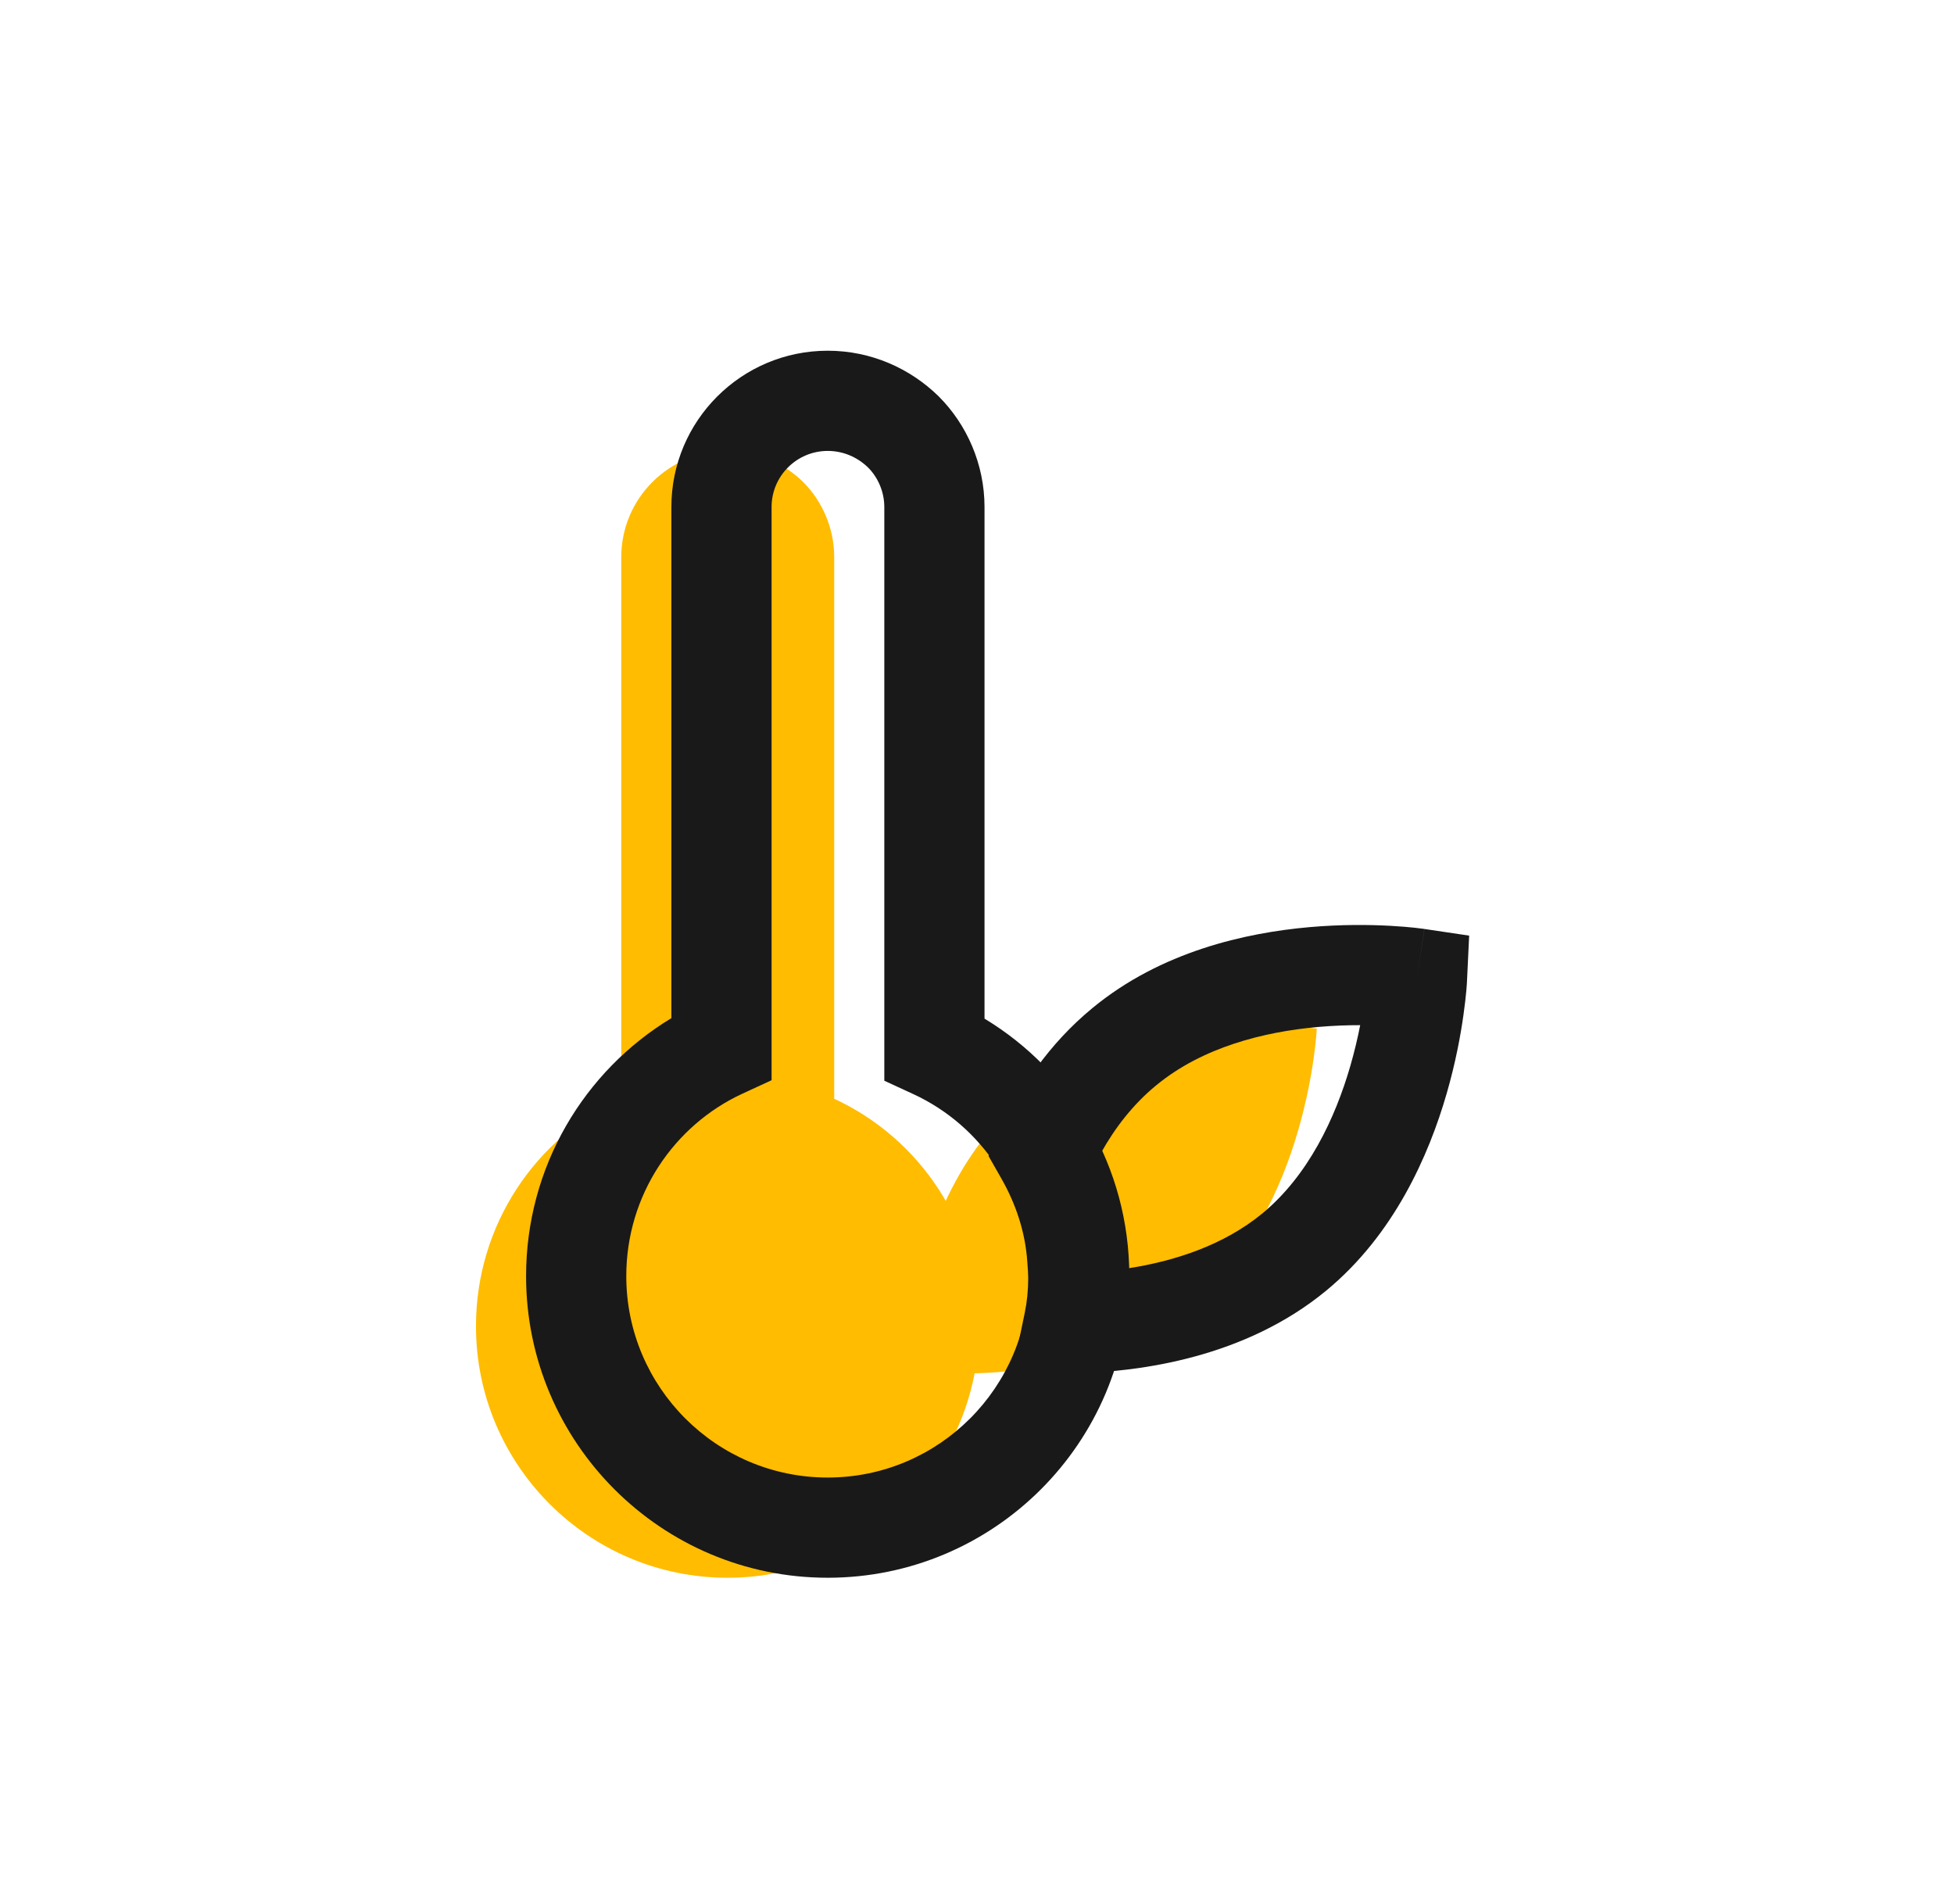
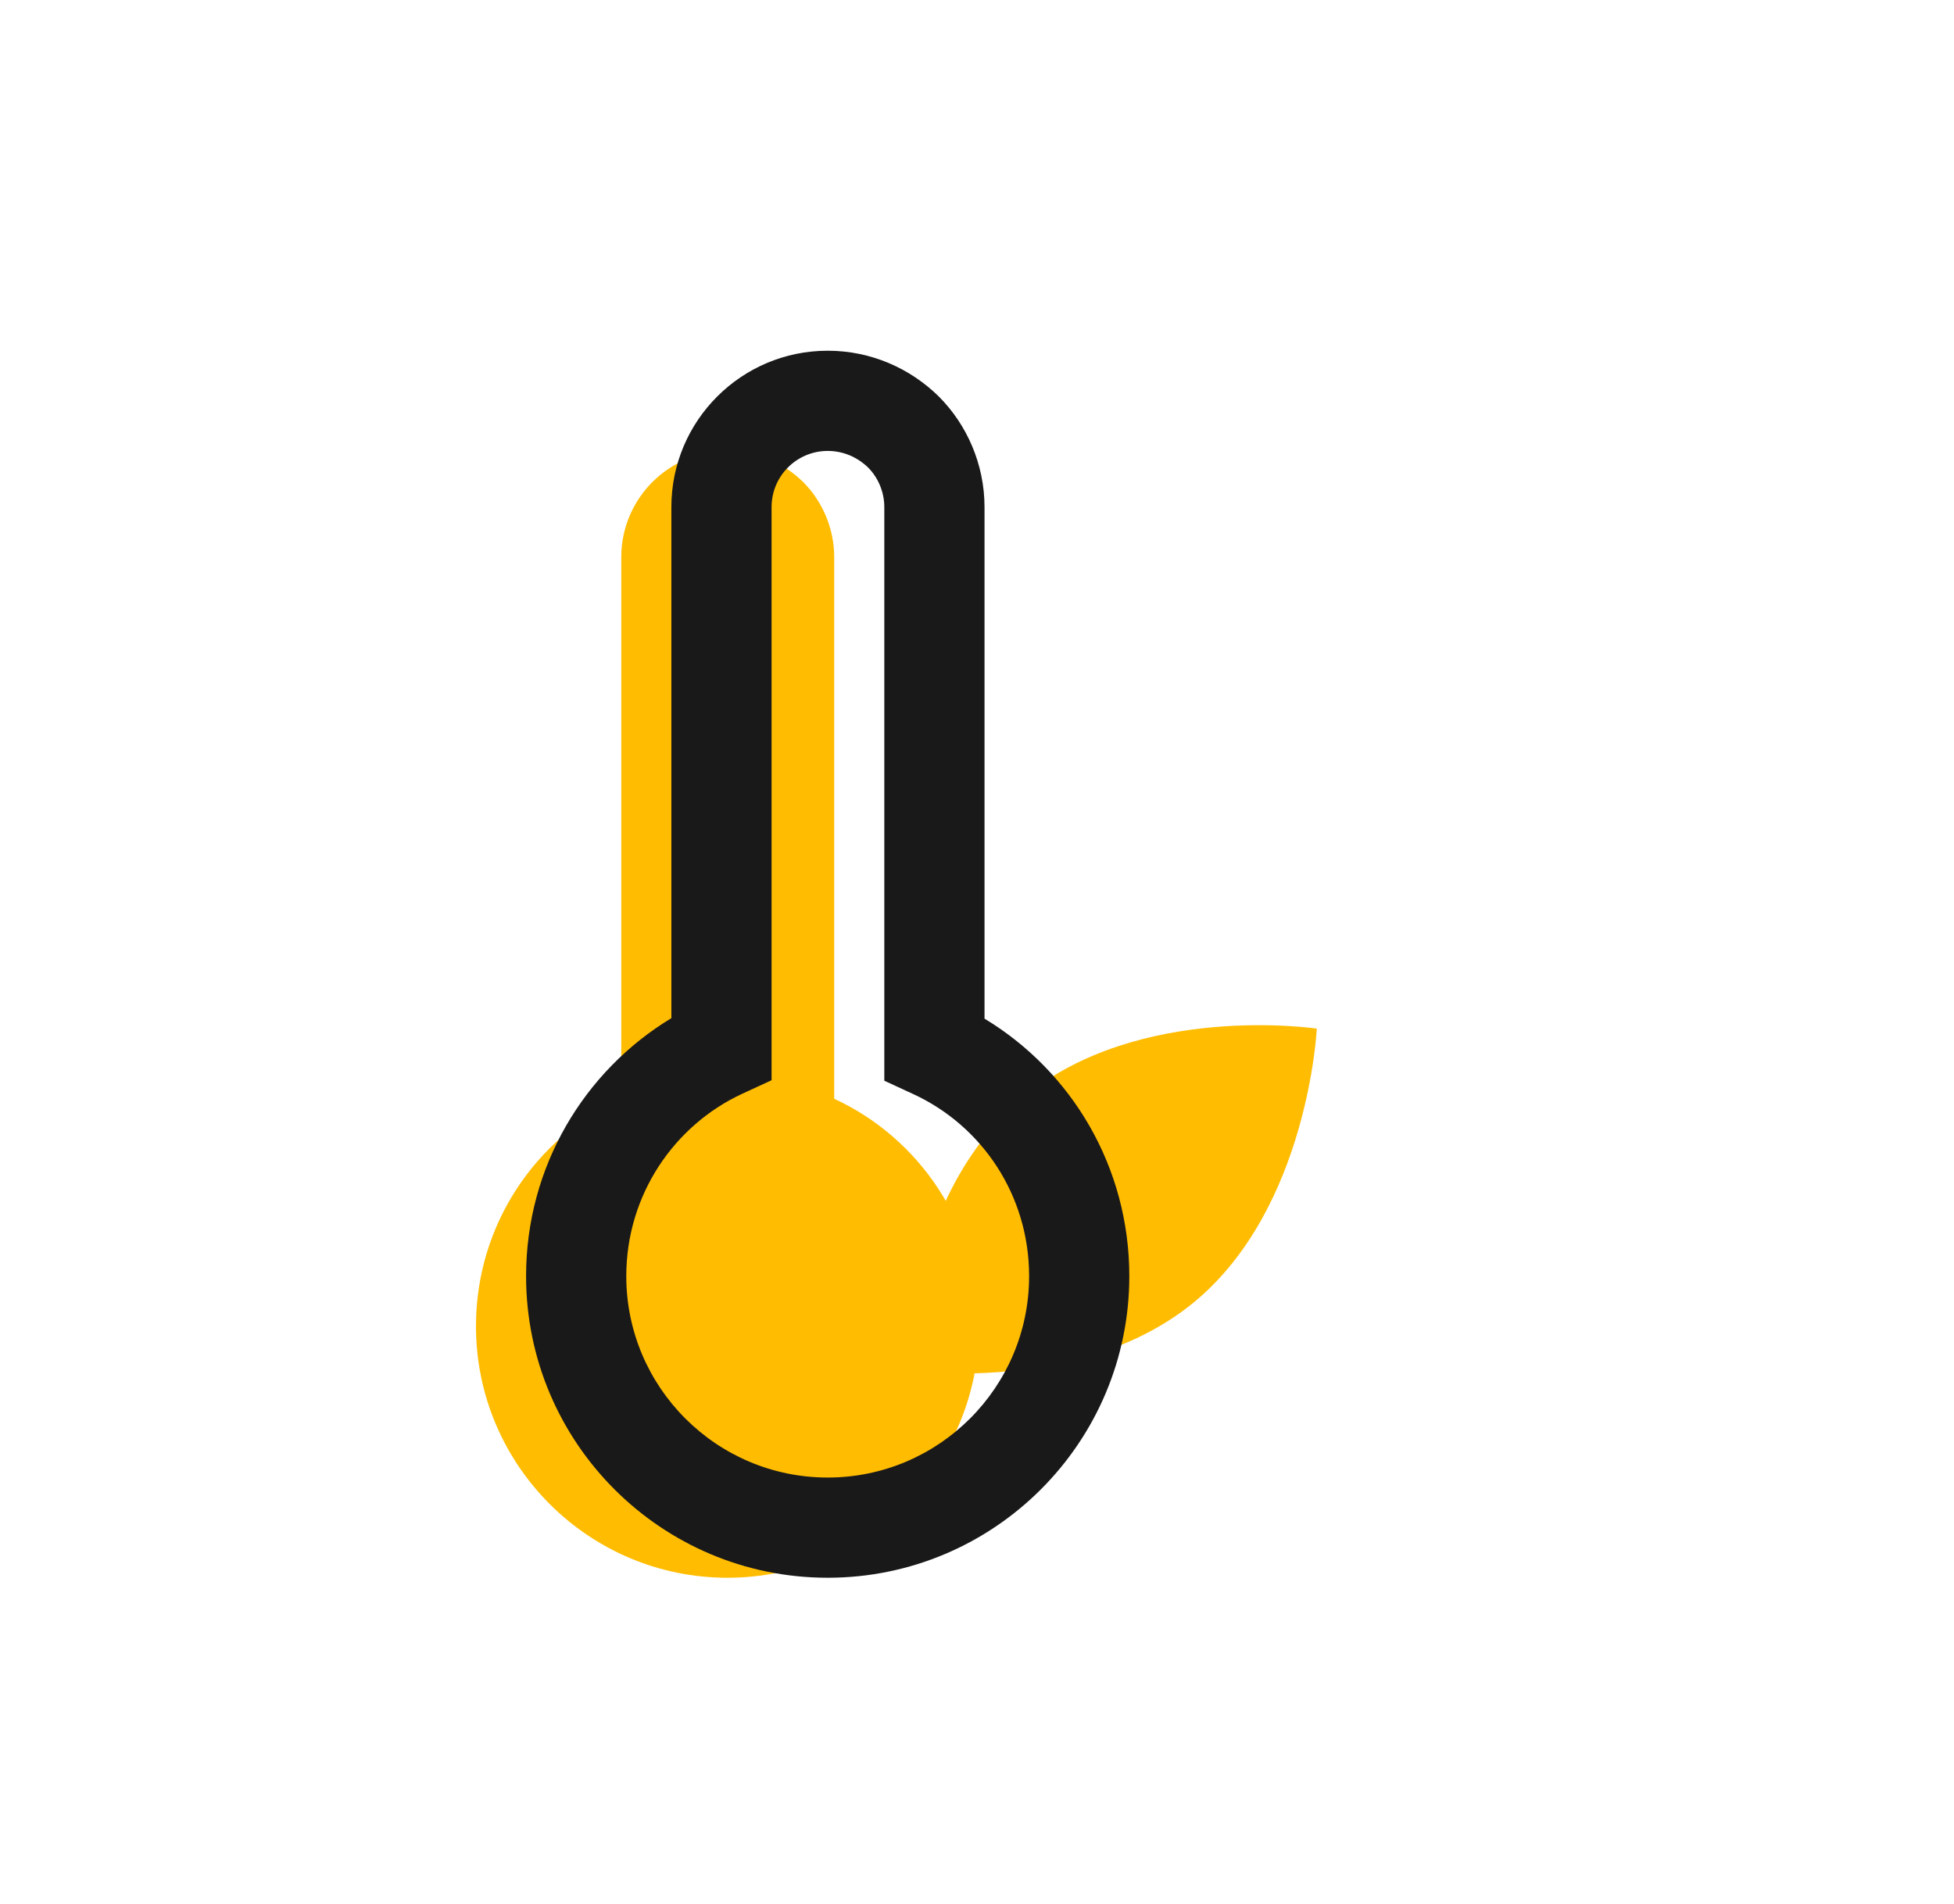
<svg xmlns="http://www.w3.org/2000/svg" width="39" height="38" viewBox="0 0 39 38" fill="none">
  <path d="M26.282 20.53C26.282 20.53 26.112 24.11 23.832 25.99C22.472 27.11 20.672 27.38 19.432 27.41C19.492 27.12 19.522 26.82 19.522 26.51C19.522 26.38 19.512 26.25 19.502 26.12C19.452 25.36 19.212 24.65 18.852 24.02C19.202 23.25 19.712 22.49 20.442 21.89C22.732 20 26.282 20.53 26.282 20.53Z" fill="#FFBC01" />
  <path d="M19.54 26.47C19.54 29.24 17.29 31.49 14.52 31.49C11.75 31.49 9.5 29.24 9.5 26.47C9.5 24.45 10.69 22.71 12.4 21.92V11.12C12.4 9.95 13.35 9 14.52 9C15.11 9 15.64 9.24 16.03 9.62C16.41 10 16.65 10.54 16.65 11.12V21.93C18.36 22.72 19.54 24.45 19.54 26.47Z" fill="#FFBC01" />
-   <path fill-rule="evenodd" clip-rule="evenodd" d="M26.308 20.497C25.227 20.593 24 20.9 23.078 21.661L23.076 21.662C22.616 22.041 22.254 22.508 21.973 23.014C22.259 23.634 22.45 24.318 22.499 25.048L22.5 25.056C22.505 25.13 22.512 25.218 22.517 25.314C23.436 25.172 24.421 24.856 25.196 24.218C26.113 23.461 26.649 22.318 26.951 21.276C27.036 20.983 27.1 20.706 27.148 20.461C26.898 20.461 26.614 20.47 26.308 20.497ZM28.282 19.53C29.28 19.577 29.28 19.578 29.28 19.578L29.28 19.58L29.28 19.585L29.279 19.597L29.277 19.638C29.275 19.672 29.271 19.718 29.266 19.777C29.255 19.893 29.238 20.058 29.209 20.259C29.153 20.659 29.052 21.213 28.872 21.833C28.519 23.051 27.83 24.638 26.468 25.761C24.85 27.094 22.775 27.378 21.456 27.41L20.197 27.44L20.452 26.207C20.498 25.987 20.522 25.755 20.522 25.51C20.522 25.425 20.515 25.333 20.505 25.197L20.504 25.186C20.465 24.596 20.278 24.032 19.983 23.516L19.73 23.072L19.941 22.606C20.338 21.732 20.932 20.836 21.806 20.118C23.174 18.989 24.866 18.617 26.132 18.505C26.777 18.448 27.341 18.456 27.746 18.478C27.949 18.489 28.113 18.504 28.23 18.516C28.289 18.523 28.335 18.528 28.369 18.533L28.409 18.538L28.422 18.54L28.426 18.54L28.428 18.541C28.428 18.541 28.429 18.541 28.282 19.53ZM28.282 19.53L28.429 18.541L29.323 18.674L29.28 19.578L28.282 19.53Z" fill="#1A1919" />
  <path fill-rule="evenodd" clip-rule="evenodd" d="M16.52 9C15.902 9 15.4 9.502 15.4 10.12V21.56L14.819 21.828C13.453 22.459 12.5 23.852 12.5 25.47C12.5 27.688 14.302 29.49 16.52 29.49C18.738 29.49 20.54 27.688 20.54 25.47C20.54 23.851 19.596 22.469 18.231 21.838L17.65 21.57V10.12C17.65 9.816 17.524 9.53 17.327 9.332C17.111 9.123 16.829 9 16.52 9ZM13.4 10.12C13.4 8.398 14.798 7 16.52 7C17.389 7 18.165 7.355 18.728 7.904L18.737 7.913C19.298 8.474 19.65 9.266 19.65 10.12V20.331C21.386 21.379 22.54 23.285 22.54 25.47C22.54 28.792 19.842 31.49 16.52 31.49C13.198 31.49 10.5 28.792 10.5 25.47C10.5 23.284 11.663 21.37 13.4 20.321V10.12Z" fill="#1A1919" />
</svg>